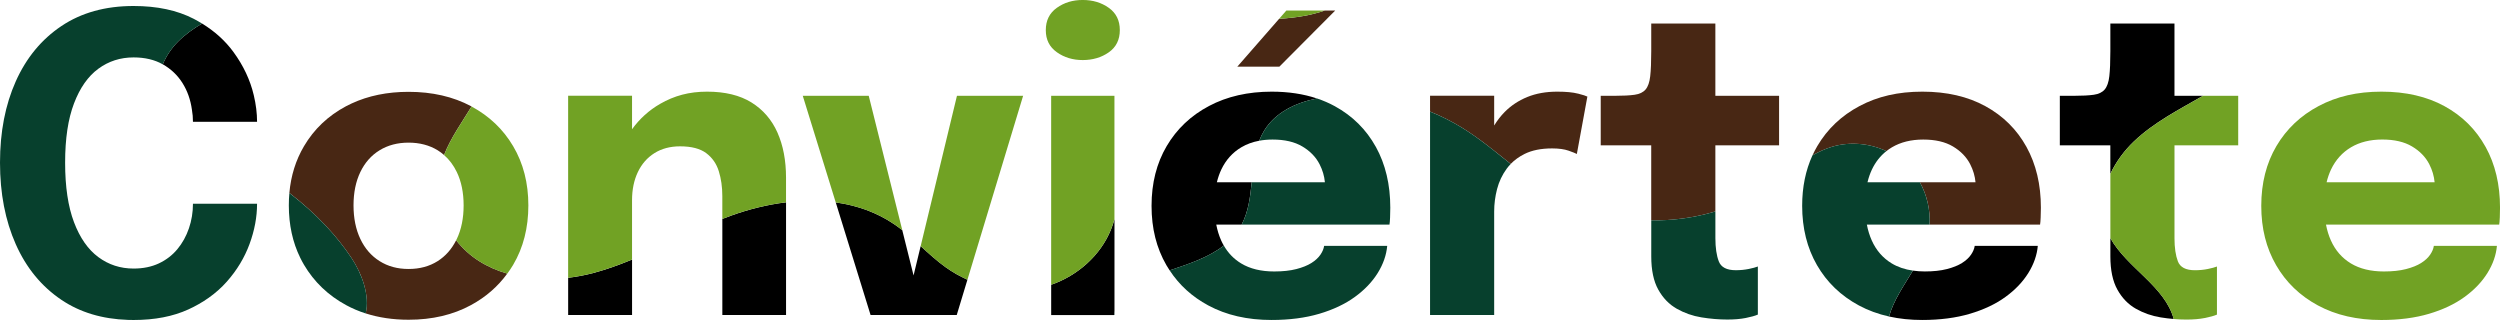
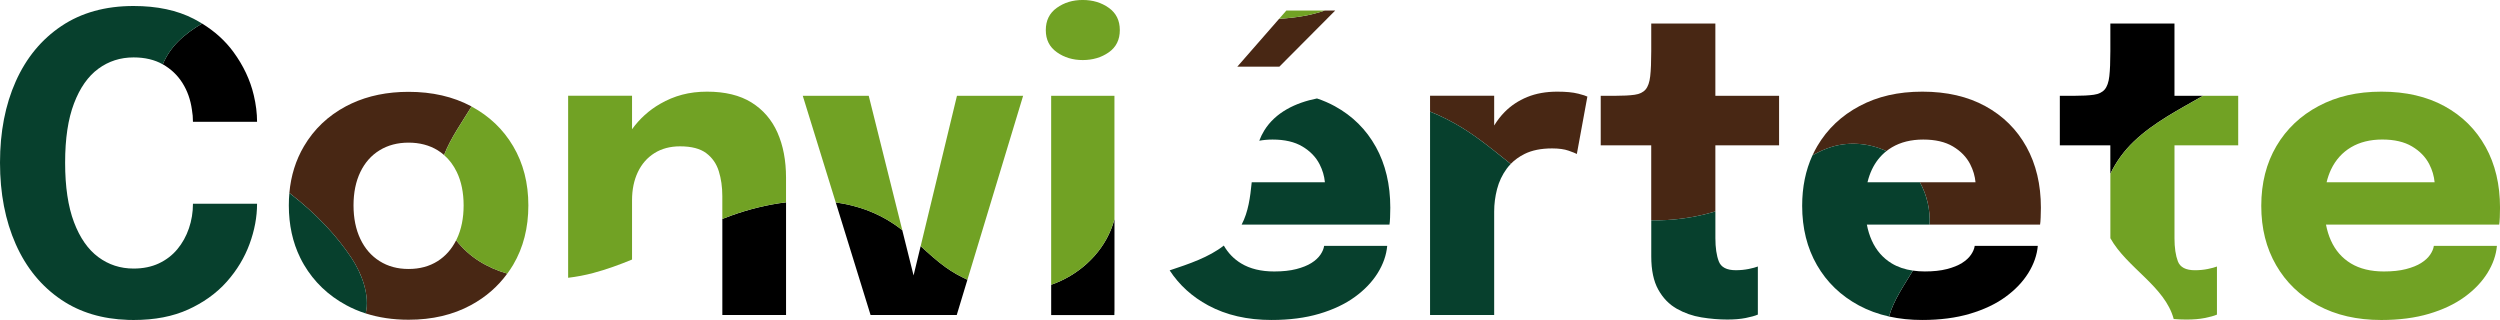
<svg xmlns="http://www.w3.org/2000/svg" width="1422" height="182" viewBox="0 0 1422 182" fill="none">
  <g clip-path="url(#clip0_120_617)">
    <path d="M92.579 36.579C97.225 39.207 100.966 42.741 103.78 47.203C106.594 51.664 108.392 56.753 109.174 62.467C109.565 64.659 109.755 66.929 109.755 69.277H146.217C146.217 64.424 145.592 59.381 144.341 54.125C142.308 45.514 138.456 37.339 132.794 29.59C128.126 23.204 122.162 17.825 114.948 13.397C109.911 16.327 105.176 19.693 101.078 23.853C97.526 27.454 94.567 31.849 92.579 36.579Z" fill="black" />
    <path d="M259.557 136.766C259.557 136.766 259.501 136.687 259.467 136.643C256.91 141.72 253.414 145.701 248.936 148.53C244.246 151.505 238.729 152.992 232.397 152.992C226.065 152.992 220.649 151.505 215.925 148.53C211.19 145.555 207.538 141.351 204.958 135.905C202.379 130.47 201.083 124.107 201.083 116.827C201.083 109.547 202.379 103.228 204.958 97.861C207.538 92.504 211.19 88.367 215.925 85.47C220.649 82.574 226.143 81.131 232.397 81.131C238.651 81.131 244.235 82.585 248.936 85.47C250.243 86.275 251.449 87.181 252.588 88.176C256.318 78.537 262.739 69.568 268.223 60.566C268.122 60.51 268.033 60.454 267.932 60.398C257.692 54.964 245.843 52.235 232.408 52.235C220.303 52.235 209.515 54.449 200 58.855C198.939 59.347 197.9 59.85 196.873 60.398C186.632 65.844 178.636 73.426 172.896 83.178C168.239 91.073 165.47 99.93 164.588 109.748C172.103 115.552 179.172 121.837 185.605 128.714C190.809 134.272 195.589 140.21 199.844 146.606C205.963 155.81 210.442 168.279 207.985 178.265C215.434 180.658 223.564 181.866 232.397 181.866C245.843 181.866 257.681 179.092 267.921 173.523C276.308 168.972 283.165 162.989 288.536 155.62C277.123 152.321 266.905 146.249 259.534 136.743L259.557 136.766Z" fill="#482714" />
    <path d="M415.847 122.653C414.183 123.257 412.519 123.883 410.866 124.531V179.182H447.105V115.082C436.429 116.379 425.831 119.041 415.847 122.653Z" fill="black" />
-     <path d="M323.167 158.013V179.182H359.518V147.635C352.337 150.61 345.033 153.271 337.506 155.273C332.861 156.514 328.047 157.431 323.167 158.013Z" fill="black" />
    <path d="M538.042 152.12C532.928 148.485 528.304 144.236 523.67 139.997L519.638 156.671L513.206 130.917C511.776 129.788 510.313 128.692 508.806 127.663C498.732 120.774 487.319 116.804 475.37 115.127L495.181 179.171H544.196L550.271 159.098C545.971 157.174 541.873 154.837 538.042 152.12Z" fill="black" />
    <path d="M633.905 124.755C633.346 126.724 632.699 128.658 631.928 130.559C625.942 145.332 612.966 156.738 597.912 161.972V179.193H633.726C633.748 178.377 633.804 177.572 633.916 176.778V124.755H633.905Z" fill="black" />
-     <path d="M723.368 52.134C709.844 52.134 697.94 54.852 687.665 60.298C677.38 65.744 669.373 73.326 663.622 83.077C657.881 92.817 655 104.157 655 117.073C655 129.989 657.814 141.082 663.443 150.834C664.024 151.851 664.649 152.824 665.286 153.786C676.397 150.096 687.576 146.338 696.097 139.684C695.55 138.745 695.036 137.772 694.578 136.732C693.361 134.004 692.434 131.007 691.809 127.752H706.237C710.079 120.439 711.117 112.096 711.966 103.687H692.155C692.791 101.07 693.629 98.644 694.69 96.407C697.303 90.927 701.1 86.723 706.058 83.782C709.096 81.981 712.502 80.74 716.254 80.046C717.036 78.022 717.974 76.066 719.124 74.187C725.49 63.876 736.948 58.419 749.087 56.004C741.381 53.431 732.805 52.134 723.357 52.134H723.368Z" fill="black" />
    <path d="M727.567 10.702L703.78 37.921H727.701L759.484 5.983H753.543C750.103 7.146 746.586 8.119 742.99 8.823C737.897 9.819 732.749 10.367 727.567 10.702Z" fill="#482714" />
    <path d="M897.549 53.253C894.69 52.514 890.77 52.134 885.767 52.134C879.357 52.134 873.672 53.152 868.703 55.187C863.733 57.222 859.456 60.063 855.86 63.697C853.593 65.99 851.617 68.573 849.886 71.38V54.471H813.412V63.462C819.7 66.012 825.786 69.054 831.56 72.61C836.183 75.462 840.616 78.615 844.949 81.903C846.602 83.155 848.244 84.441 849.886 85.727C853.035 88.21 856.162 90.737 859.3 93.242C861.466 91.006 864.079 89.116 867.128 87.584C871.35 85.47 876.587 84.419 882.841 84.419C886.671 84.419 889.798 84.855 892.222 85.705C894.645 86.566 896.209 87.192 896.912 87.584L902.898 54.941C902.194 54.55 900.419 53.979 897.56 53.241L897.549 53.253Z" fill="#482714" />
    <path d="M975.699 120.26V82.663H1011.94V54.483H975.699V13.386H939.226V29.12C939.226 35.148 939.036 39.889 938.645 43.333C938.255 46.778 937.372 49.305 936.01 50.904C934.636 52.514 932.57 53.51 929.79 53.901C927.009 54.292 923.279 54.494 918.588 54.494H910.492V82.674H939.215V125.359C951.544 125.538 963.906 123.827 975.688 120.271L975.699 120.26Z" fill="#482714" />
    <path d="M1093.32 182C1103.48 182 1112.52 180.826 1120.46 178.477C1128.39 176.129 1135.14 172.942 1140.69 168.905C1146.24 164.879 1150.57 160.328 1153.71 155.284C1156.84 150.241 1158.64 145.086 1159.1 139.841H1123.22C1122.99 141.485 1122.28 143.173 1121.11 144.884C1119.94 146.606 1118.24 148.172 1116.01 149.581C1113.78 150.99 1110.91 152.142 1107.39 153.048C1103.87 153.954 1099.68 154.401 1094.85 154.401C1092.46 154.401 1090.2 154.233 1088.06 153.92C1082.89 162.531 1077.05 170.84 1074.49 180.032C1080.35 181.34 1086.63 182 1093.33 182H1093.32Z" fill="black" />
    <path d="M1152.65 83.547C1147.18 73.65 1139.39 65.934 1129.32 60.41C1119.24 54.885 1107.28 52.134 1093.44 52.134C1079.6 52.134 1068.01 54.852 1057.74 60.298C1047.45 65.744 1039.44 73.326 1033.69 83.077C1032.68 84.799 1031.76 86.566 1030.92 88.389C1034.51 86.343 1038.24 84.609 1042.22 83.435C1052.32 80.449 1063.45 81.523 1072.98 85.962C1073.97 85.179 1075.02 84.441 1076.14 83.782C1081.11 80.852 1087.03 79.376 1093.91 79.376C1100.79 79.376 1106.44 80.684 1110.85 83.312C1115.26 85.94 1118.53 89.295 1120.64 93.41C1122.34 96.72 1123.35 100.142 1123.68 103.687H1092.04C1096.07 110.978 1098.01 119.444 1097.55 127.752H1160.39C1160.54 126.891 1160.66 125.561 1160.73 123.76C1160.81 121.96 1160.86 120.081 1160.86 118.124C1160.86 104.973 1158.12 93.444 1152.65 83.547Z" fill="#482714" />
    <path d="M300.53 116.838C300.53 104.157 297.66 92.94 291.909 83.2C286.225 73.549 278.318 66.023 268.223 60.588C262.739 69.591 256.318 78.559 252.588 88.199C255.547 90.782 257.971 94.003 259.836 97.872C262.416 103.24 263.711 109.558 263.711 116.838C263.711 124.118 262.416 130.481 259.836 135.916C259.713 136.162 259.579 136.397 259.456 136.643C259.49 136.687 259.512 136.721 259.545 136.766C266.905 146.271 277.123 152.343 288.548 155.642C289.731 154.021 290.871 152.354 291.909 150.588C297.66 140.836 300.53 129.586 300.53 116.827V116.838Z" fill="#71A224" />
    <path d="M442.236 75.439C438.986 68.126 434.061 62.411 427.461 58.296C420.85 54.192 412.43 52.134 402.189 52.134C391.948 52.134 383.528 54.449 375.51 59.056C369.11 62.747 363.784 67.578 359.506 73.516V54.471H323.156V158.002C328.036 157.42 332.849 156.503 337.495 155.262C345.022 153.249 352.326 150.599 359.506 147.624V113.886C359.506 107.858 360.601 102.535 362.79 97.917C364.978 93.298 368.128 89.697 372.226 87.114C376.325 84.531 381.194 83.234 386.822 83.234C393.311 83.234 398.269 84.531 401.709 87.114C405.148 89.697 407.527 93.119 408.856 97.391C410.185 101.663 410.855 106.371 410.855 111.537V124.521C412.508 123.872 414.16 123.246 415.836 122.642C425.819 119.03 436.417 116.368 447.094 115.071V101.093C447.094 91.308 445.474 82.753 442.225 75.439H442.236Z" fill="#71A224" />
    <path d="M544.319 54.482L523.67 140.008C528.304 144.247 532.939 148.496 538.042 152.131C541.873 154.848 545.982 157.185 550.271 159.109L581.953 54.482H544.307H544.319Z" fill="#71A224" />
    <path d="M513.217 130.928L494.131 54.482H456.608L475.37 115.138C487.319 116.815 498.732 120.774 508.806 127.674C510.313 128.703 511.776 129.799 513.206 130.928H513.217Z" fill="#71A224" />
    <path d="M601.128 29.701C605.305 32.676 610.218 34.163 615.847 34.163C621.475 34.163 626.501 32.698 630.677 29.757C634.854 26.828 636.953 22.612 636.953 17.132C636.953 11.652 634.865 7.425 630.677 4.451C626.489 1.476 621.553 -0.011 615.847 -0.011C610.14 -0.011 605.316 1.476 601.128 4.451C596.94 7.425 594.852 11.652 594.852 17.132C594.852 22.612 596.94 26.727 601.128 29.69V29.701Z" fill="#71A224" />
    <path d="M631.917 130.559C632.687 128.658 633.335 126.723 633.894 124.755V54.494H597.901V161.972C612.954 156.738 625.942 145.332 631.917 130.559Z" fill="#71A224" />
    <path d="M727.567 10.702C732.738 10.367 737.886 9.819 742.99 8.823C746.586 8.119 750.103 7.146 753.543 5.983H731.688L727.567 10.702Z" fill="#71A224" />
-     <path d="M1200.38 135.479V145.835C1200.38 153.663 1201.71 159.97 1204.37 164.734C1207.02 169.509 1210.52 173.132 1214.86 175.592C1219.21 178.052 1223.89 179.707 1228.94 180.524C1231.46 180.938 1233.95 181.239 1236.42 181.452C1231.4 162.821 1209.89 152.433 1200.39 135.479H1200.38Z" fill="black" />
    <path d="M1213.78 80.427C1225.18 69.568 1239.39 62.366 1253.07 54.483H1236.84V13.386H1200.37V29.12C1200.37 35.148 1200.18 39.889 1199.79 43.333C1199.4 46.778 1198.51 49.305 1197.15 50.904C1195.78 52.514 1193.71 53.51 1190.93 53.901C1188.15 54.292 1184.42 54.494 1179.73 54.494H1171.63V82.674H1200.36V98.901C1203.6 92.001 1208.31 85.638 1213.77 80.438L1213.78 80.427Z" fill="black" />
    <path d="M1254.08 180.882C1257.06 180.3 1259.36 179.652 1261 178.947V151.594C1259.82 152.064 1258.08 152.533 1255.78 153.003C1253.47 153.473 1251.04 153.707 1248.46 153.707C1243.3 153.707 1240.07 152.03 1238.78 148.664C1237.5 145.298 1236.85 140.914 1236.85 135.513V82.674H1273.09V54.494H1253.08C1239.4 62.377 1225.19 69.579 1213.79 80.438C1208.33 85.638 1203.62 92.001 1200.38 98.9V135.491C1209.88 152.455 1231.4 162.844 1236.41 181.463C1238.85 181.664 1241.26 181.765 1243.64 181.765C1247.63 181.765 1251.1 181.474 1254.08 180.882Z" fill="#71A224" />
    <path d="M1413.79 83.547C1408.32 73.65 1400.54 65.934 1390.46 60.41C1380.38 54.885 1368.42 52.134 1354.58 52.134C1340.74 52.134 1329.15 54.852 1318.88 60.298C1308.59 65.744 1300.59 73.326 1294.83 83.077C1289.09 92.817 1286.21 104.157 1286.21 117.073C1286.21 129.989 1289.03 141.082 1294.66 150.834C1300.28 160.585 1308.21 168.212 1318.45 173.736C1328.7 179.26 1340.69 182.011 1354.46 182.011C1364.62 182.011 1373.67 180.837 1381.61 178.489C1389.54 176.14 1396.28 172.953 1401.83 168.916C1407.38 164.89 1411.71 160.339 1414.85 155.296C1417.98 150.252 1419.78 145.097 1420.25 139.852H1384.37C1384.13 141.496 1383.43 143.185 1382.25 144.896C1381.08 146.618 1379.38 148.183 1377.15 149.592C1374.92 151.001 1372.05 152.153 1368.53 153.059C1365.01 153.965 1360.82 154.412 1355.99 154.412C1348.48 154.412 1342.21 152.88 1337.17 149.827C1332.13 146.774 1328.34 142.413 1325.79 136.732C1324.57 134.004 1323.65 131.007 1323.02 127.752H1421.54C1421.7 126.891 1421.81 125.561 1421.89 123.76C1421.97 121.96 1422.01 120.081 1422.01 118.124C1422.01 104.973 1419.28 93.444 1413.8 83.547H1413.79ZM1323.37 103.676C1324 101.059 1324.84 98.632 1325.9 96.396C1328.52 90.916 1332.31 86.712 1337.27 83.77C1342.23 80.829 1348.16 79.364 1355.04 79.364C1361.92 79.364 1367.57 80.673 1371.98 83.301C1376.39 85.929 1379.66 89.284 1381.77 93.399C1383.47 96.709 1384.48 100.131 1384.81 103.676H1323.37Z" fill="#71A224" />
    <path d="M633.905 176.767C633.804 177.561 633.737 178.366 633.715 179.182H633.905V176.767Z" fill="#07402D" />
    <path d="M782.579 83.547C777.106 73.65 769.323 65.934 759.249 60.409C756.056 58.665 752.672 57.189 749.098 56.003C736.959 58.419 725.512 63.887 719.136 74.187C717.974 76.065 717.036 78.022 716.266 80.046C718.644 79.61 721.168 79.376 723.837 79.376C730.716 79.376 736.367 80.684 740.778 83.312C745.19 85.94 748.462 89.295 750.572 93.41C752.27 96.72 753.275 100.142 753.61 103.687H711.977C711.128 112.096 710.09 120.45 706.248 127.752H790.329C790.485 126.891 790.597 125.56 790.675 123.76C790.753 121.96 790.798 120.081 790.798 118.124C790.798 104.973 788.062 93.443 782.59 83.547H782.579Z" fill="#07402D" />
    <path d="M751.041 144.895C749.869 146.617 748.171 148.183 745.938 149.592C743.704 151.001 740.834 152.153 737.316 153.059C733.799 153.965 729.611 154.412 724.775 154.412C717.271 154.412 710.994 152.88 705.958 149.827C701.826 147.333 698.554 143.934 696.108 139.684C687.587 146.338 676.42 150.095 665.297 153.786C670.769 162.128 678.072 168.782 687.252 173.725C697.493 179.249 709.487 182 723.256 182C733.419 182 742.465 180.826 750.405 178.477C758.334 176.129 765.079 172.942 770.629 168.905C776.18 164.879 780.513 160.328 783.651 155.284C786.778 150.241 788.576 145.085 789.045 139.841H753.163C752.929 141.485 752.225 143.173 751.053 144.884L751.041 144.895Z" fill="#07402D" />
    <path d="M849.886 85.739C848.255 84.453 846.602 83.178 844.949 81.914C840.616 78.626 836.194 75.473 831.56 72.621C825.786 69.065 819.7 66.012 813.412 63.474V179.182H849.886V120.361C849.886 116.055 850.433 111.783 851.527 107.567C852.622 103.34 854.442 99.482 856.977 96.004C857.68 95.031 858.462 94.126 859.3 93.265C856.162 90.76 853.035 88.243 849.886 85.75V85.739Z" fill="#07402D" />
    <path d="M994.64 152.992C992.328 153.461 989.893 153.696 987.314 153.696C982.154 153.696 978.927 152.019 977.642 148.653C976.358 145.287 975.711 140.903 975.711 135.502V120.26C963.929 123.816 951.566 125.527 939.237 125.348V145.835C939.237 153.663 940.566 159.97 943.224 164.734C945.882 169.509 949.377 173.132 953.722 175.592C958.066 178.052 962.745 179.708 967.793 180.524C972.829 181.34 977.743 181.754 982.512 181.754C986.498 181.754 989.971 181.463 992.953 180.871C995.924 180.289 998.224 179.64 999.866 178.936V151.583C998.693 152.052 996.951 152.522 994.651 152.992H994.64Z" fill="#07402D" />
    <path d="M1092.04 103.676H1062.23C1062.86 101.059 1063.7 98.632 1064.76 96.396C1066.79 92.146 1069.54 88.668 1072.98 85.951C1063.45 81.511 1052.32 80.438 1042.22 83.424C1038.24 84.609 1034.5 86.331 1030.92 88.378C1027.03 96.865 1025.07 106.427 1025.07 117.061C1025.07 129.821 1027.89 141.071 1033.51 150.822C1039.14 160.574 1047.07 168.2 1057.31 173.725C1062.57 176.554 1068.29 178.656 1074.48 180.032C1077.03 170.84 1082.87 162.531 1088.05 153.92C1083.47 153.26 1079.45 151.907 1076.02 149.827C1070.98 146.774 1067.18 142.413 1064.64 136.732C1063.42 134.003 1062.49 131.006 1061.87 127.752H1097.54C1098 119.432 1096.06 110.978 1092.03 103.687L1092.04 103.676Z" fill="#07402D" />
    <path d="M109.755 115.887C109.755 120.741 108.995 125.404 107.466 129.866C105.947 134.328 103.747 138.286 100.899 141.719C98.04 145.164 94.522 147.87 90.346 149.827C86.158 151.784 81.378 152.757 75.984 152.757C68.48 152.757 61.79 150.587 55.927 146.237C50.064 141.898 45.452 135.278 42.091 126.399C38.729 117.52 37.043 106.225 37.043 92.526C37.043 78.827 38.718 67.678 42.091 58.833C45.452 49.987 50.064 43.411 55.927 39.106C61.79 34.801 68.48 32.654 75.984 32.654C82.394 32.654 87.922 33.962 92.579 36.59C94.578 31.871 97.526 27.465 101.078 23.864C105.176 19.704 109.911 16.349 114.948 13.408C113.407 12.469 111.821 11.552 110.168 10.691C100.743 5.837 89.352 3.411 75.984 3.411C59.959 3.411 46.278 7.213 34.943 14.806C23.608 22.399 14.953 32.889 8.968 46.274C2.993 59.649 0 75.07 0 92.526C0 109.983 2.993 125.448 8.968 138.913C14.942 152.377 23.608 162.922 34.943 170.56C45.519 177.683 58.138 181.474 72.812 181.955C73.862 181.989 74.923 182.011 75.984 182.011C88.023 182.011 98.442 179.998 107.231 175.961C111.374 174.06 115.171 171.879 118.644 169.43C122.531 166.691 126.004 163.604 129.041 160.171C134.793 153.674 139.081 146.55 141.94 138.801C144.788 131.051 146.217 123.424 146.217 115.898H109.755V115.887Z" fill="#07402D" />
    <path d="M199.855 146.629C195.6 140.232 190.82 134.294 185.616 128.737C179.184 121.859 172.103 115.574 164.599 109.771C164.387 112.074 164.286 114.423 164.286 116.838C164.286 127.909 166.453 137.851 170.786 146.651C171.445 147.993 172.148 149.313 172.907 150.599C178.659 160.339 186.644 167.999 196.884 173.557C200.402 175.469 204.11 177.035 208.007 178.287C210.453 168.301 205.975 155.832 199.866 146.629H199.855Z" fill="#07402D" />
  </g>
  <defs>
    <clipPath id="clip0_120_617">
      <rect width="1422" height="182" fill="white" />
    </clipPath>
  </defs>
</svg>